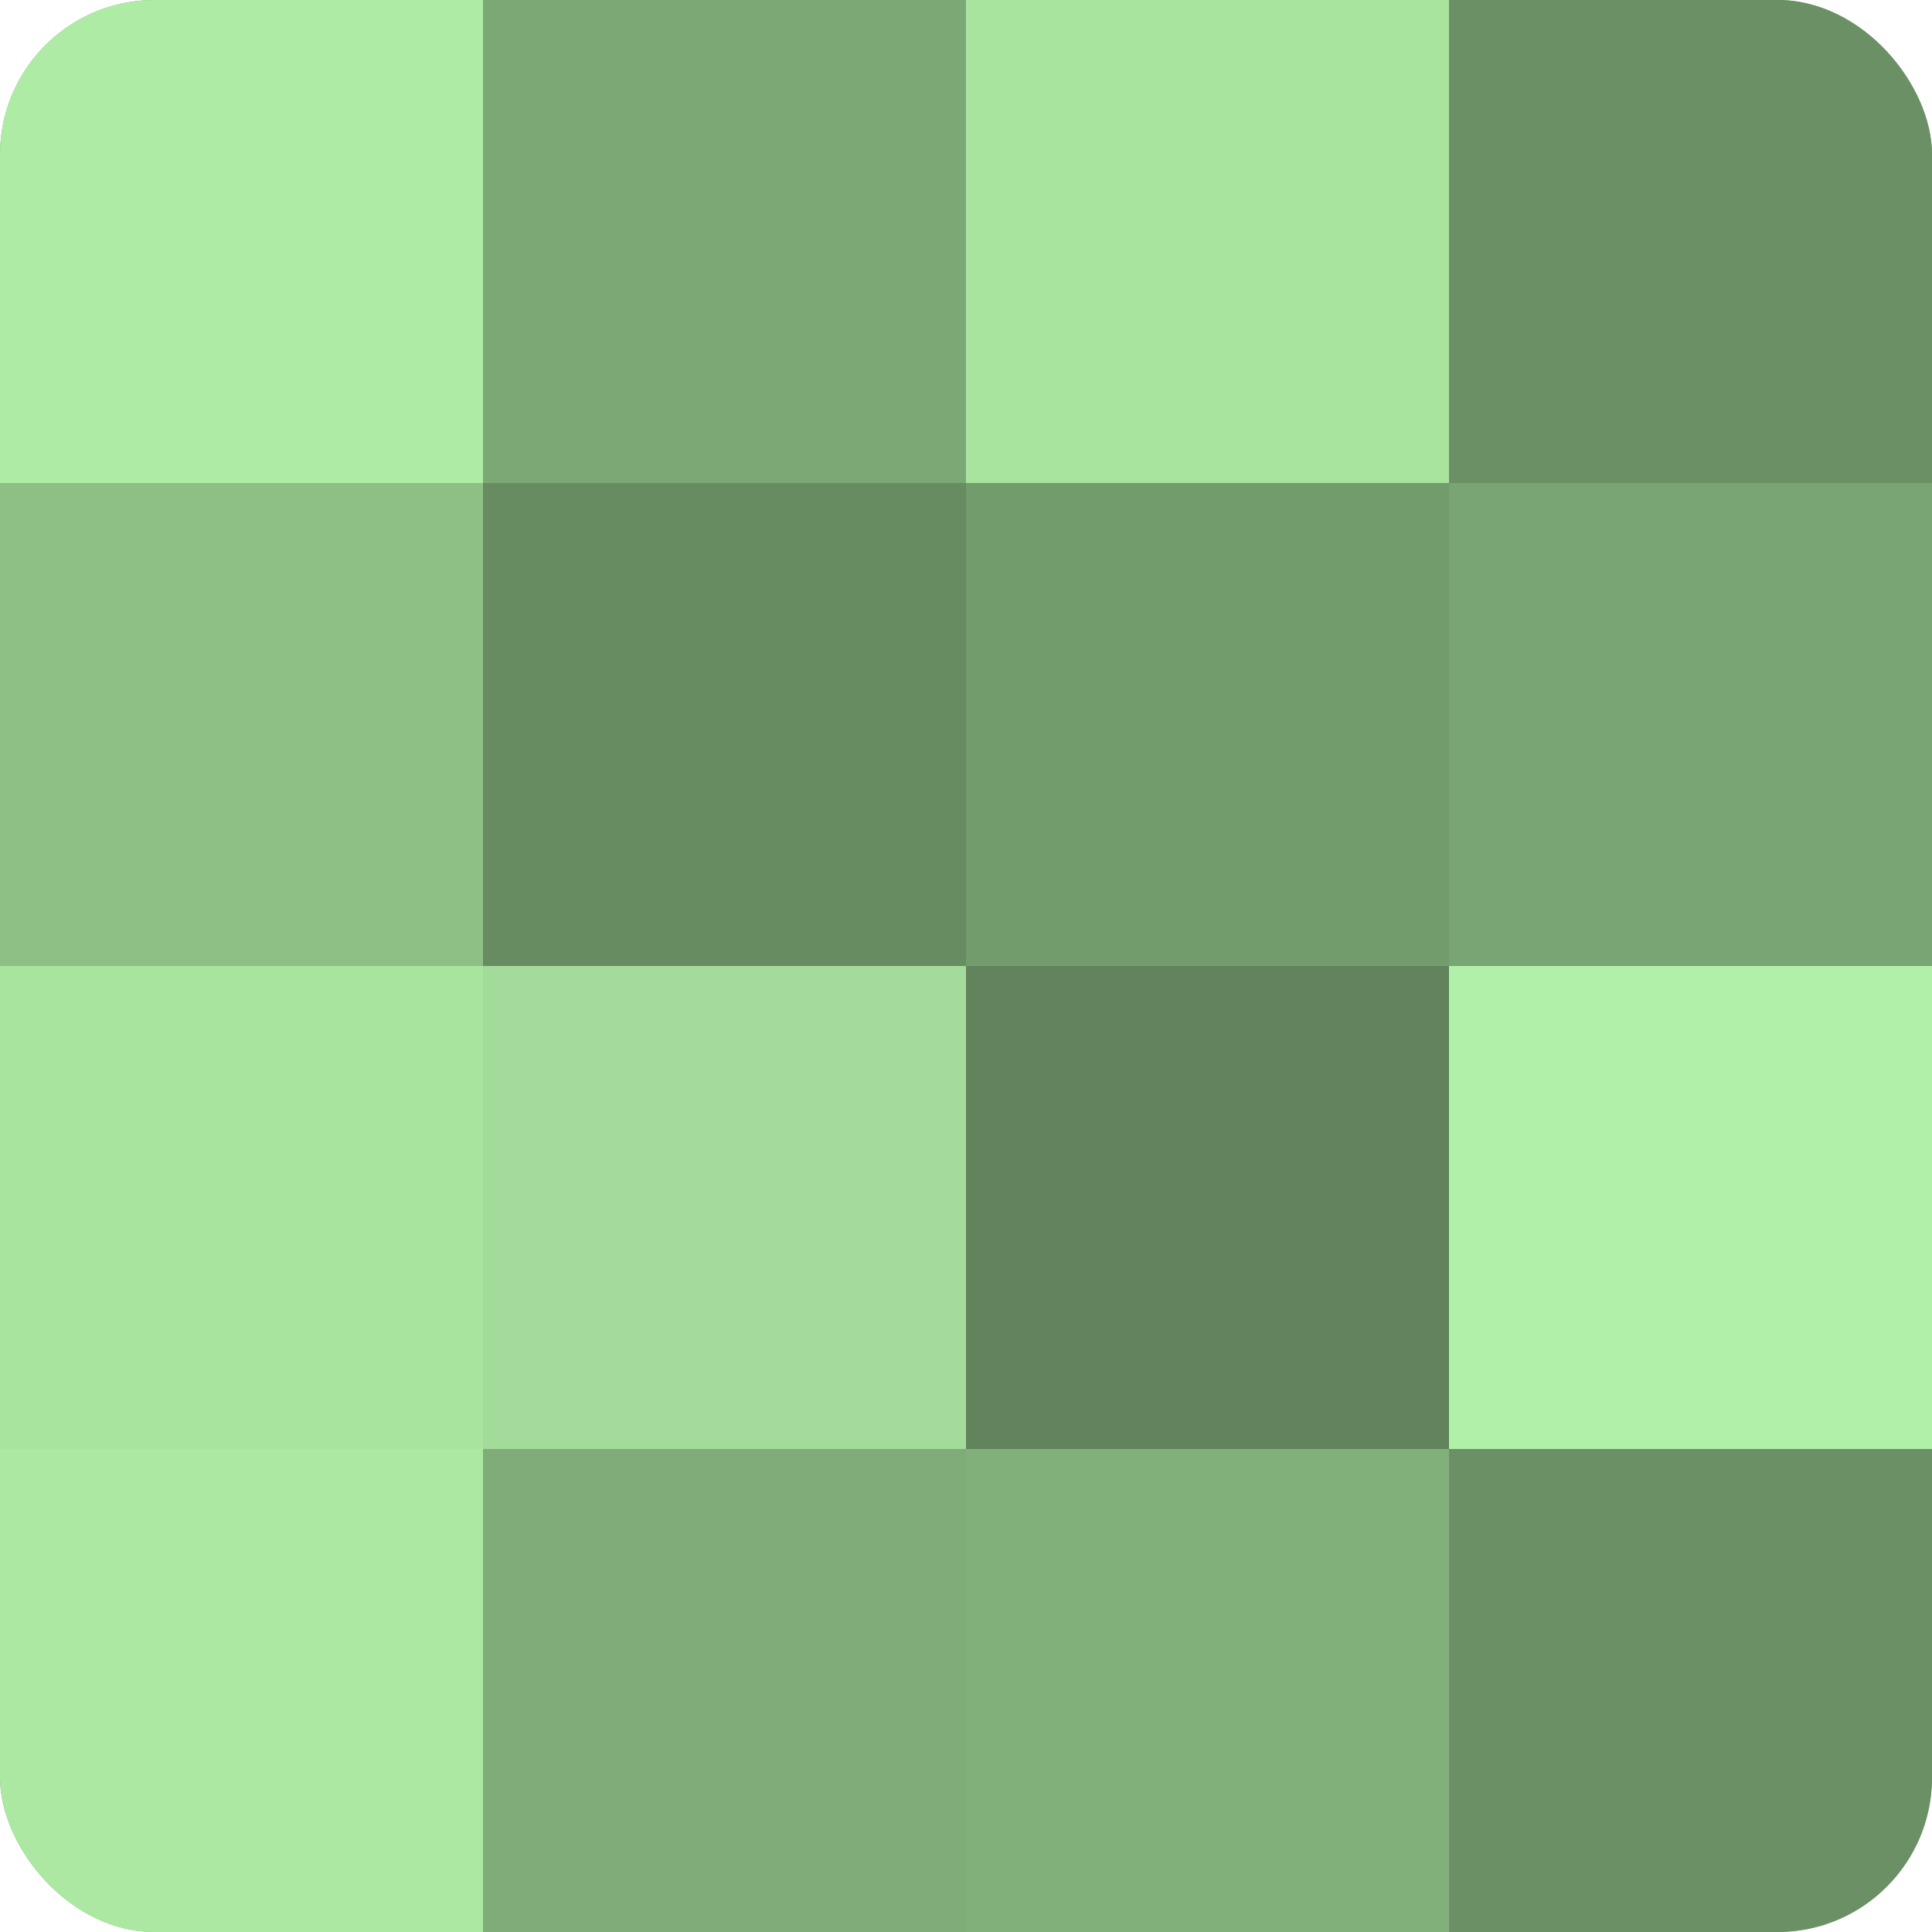
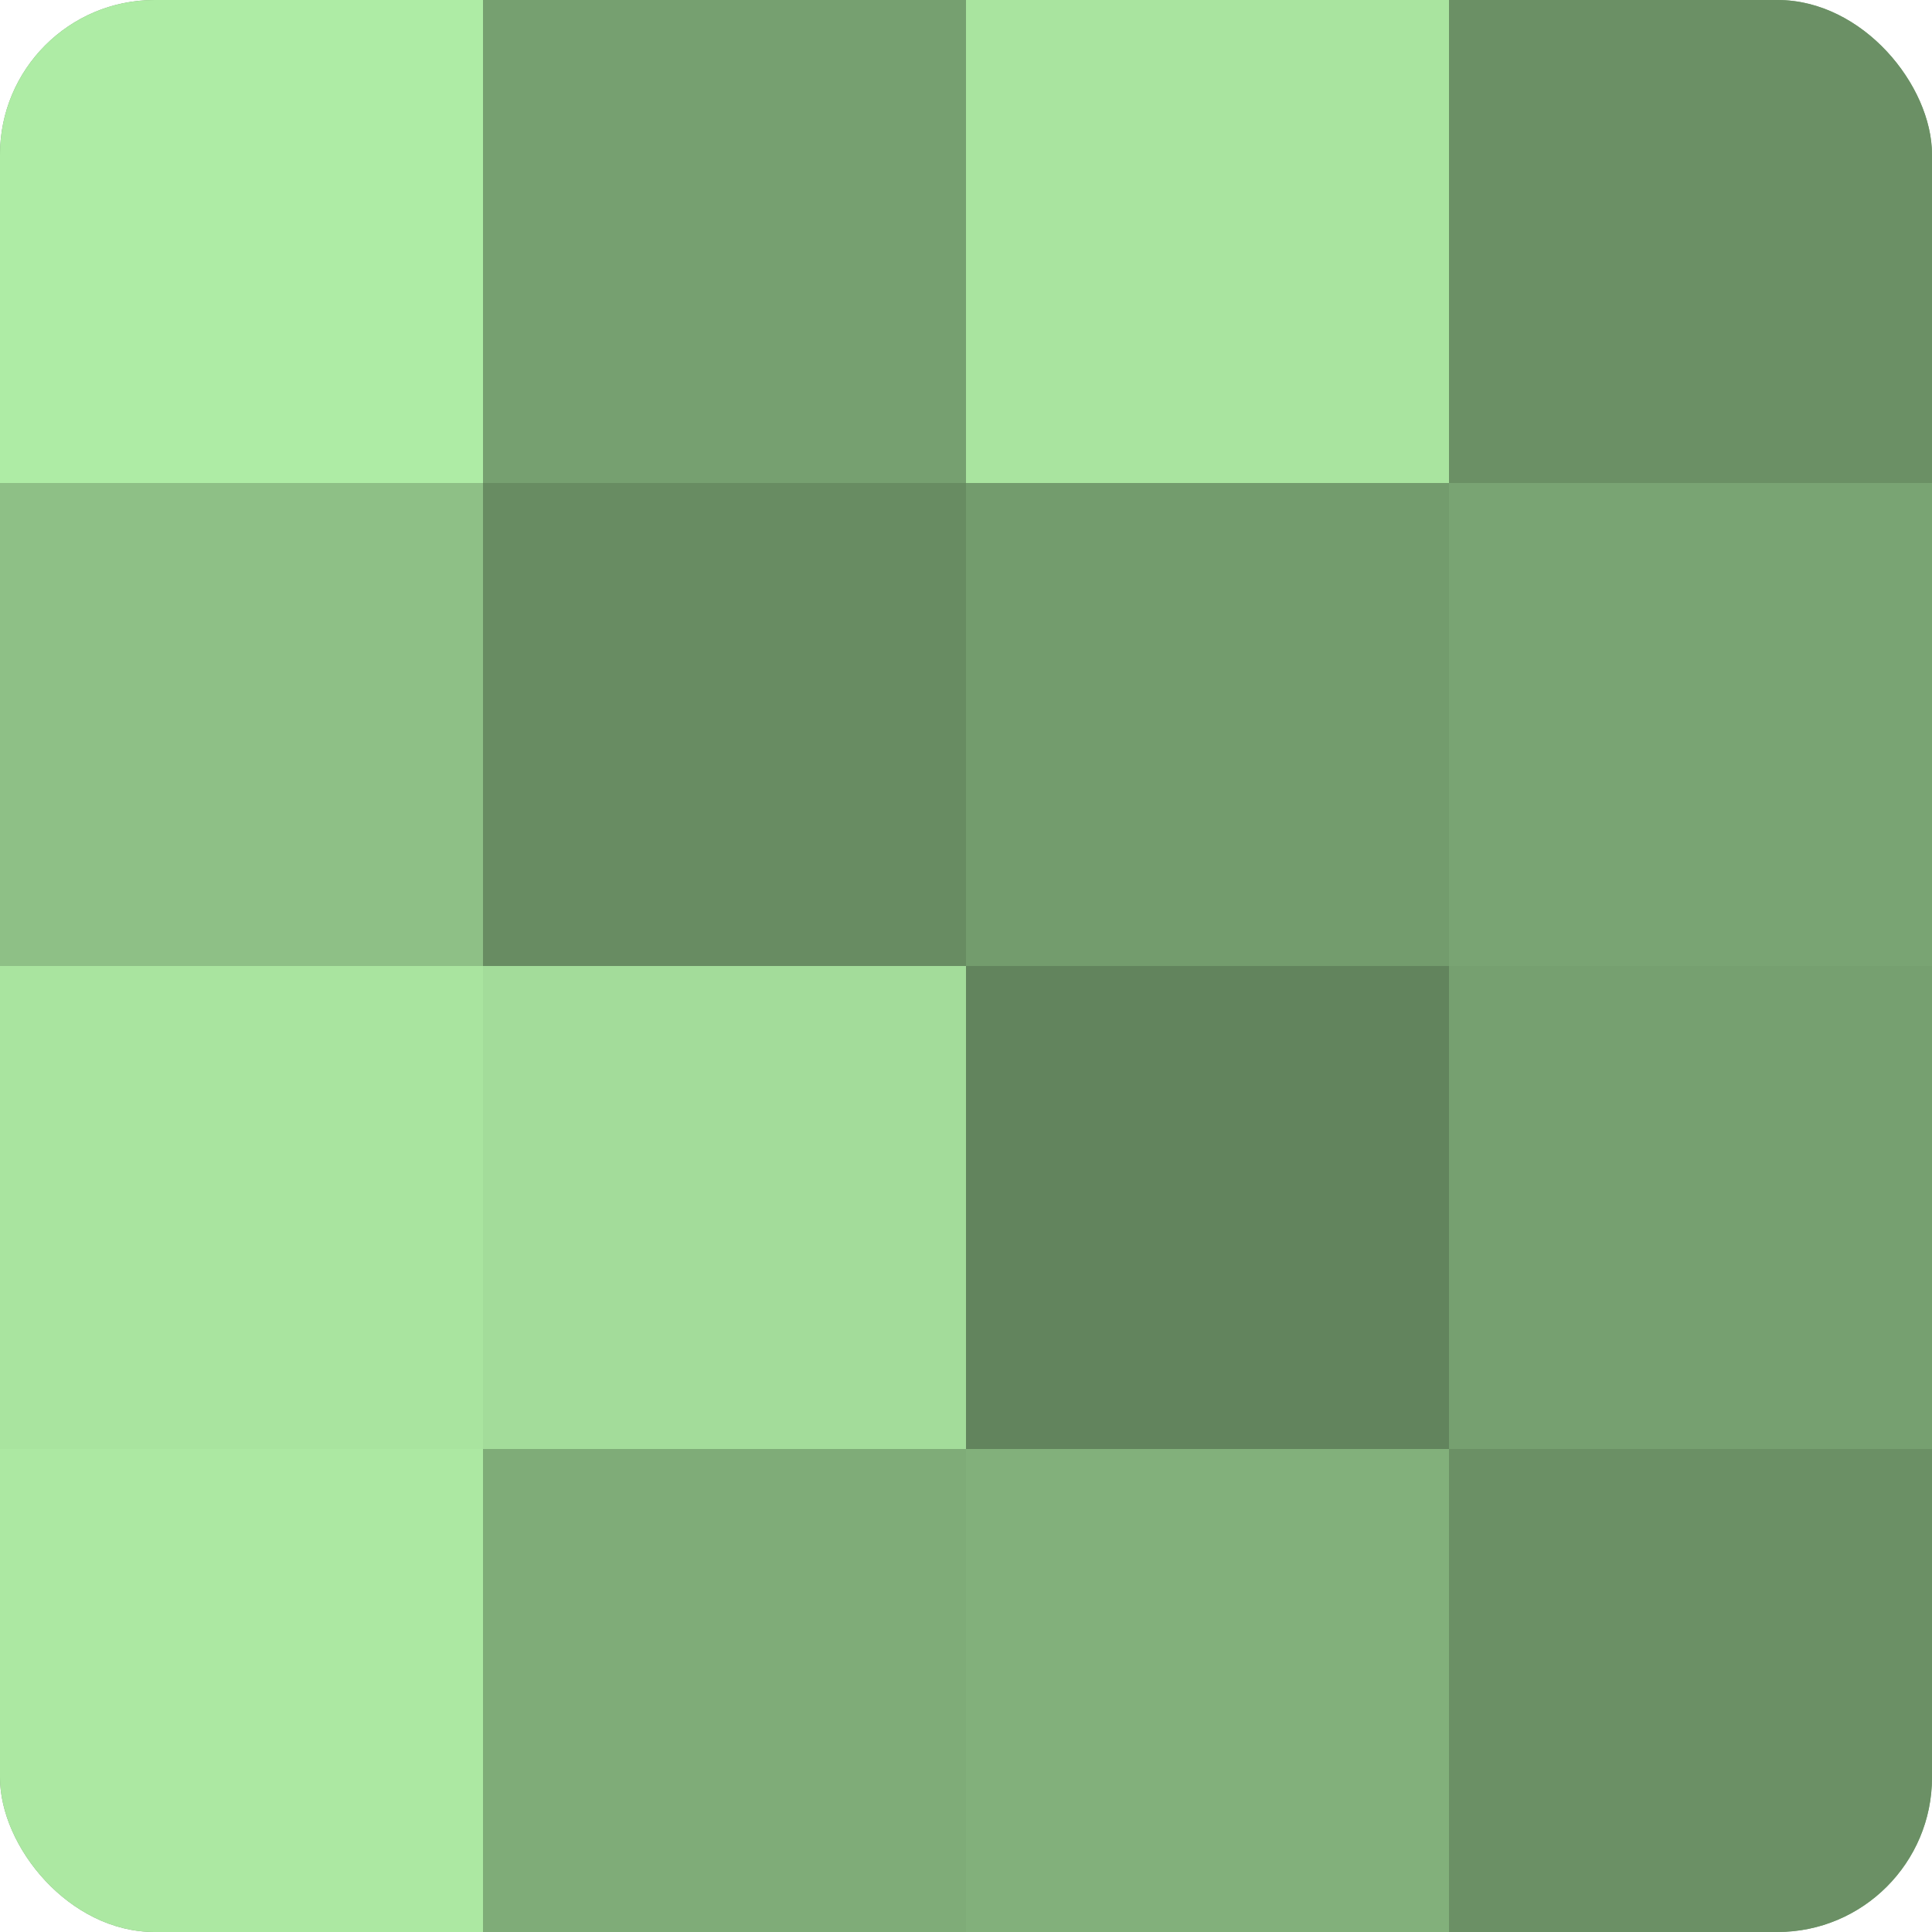
<svg xmlns="http://www.w3.org/2000/svg" width="60" height="60" viewBox="0 0 100 100" preserveAspectRatio="xMidYMid meet">
  <defs>
    <clipPath id="c" width="100" height="100">
      <rect width="100" height="100" rx="8" ry="8" />
    </clipPath>
  </defs>
  <g clip-path="url(#c)">
    <rect width="100" height="100" fill="#76a070" />
    <rect width="25" height="25" fill="#aeeca5" />
    <rect y="25" width="25" height="25" fill="#8ec086" />
    <rect y="50" width="25" height="25" fill="#a9e49f" />
    <rect y="75" width="25" height="25" fill="#ace8a2" />
-     <rect x="25" width="25" height="25" fill="#7ca876" />
    <rect x="25" y="25" width="25" height="25" fill="#688c62" />
    <rect x="25" y="50" width="25" height="25" fill="#a3dc9a" />
    <rect x="25" y="75" width="25" height="25" fill="#7fac78" />
    <rect x="50" width="25" height="25" fill="#a9e49f" />
    <rect x="50" y="25" width="25" height="25" fill="#739c6d" />
    <rect x="50" y="50" width="25" height="25" fill="#62845d" />
    <rect x="50" y="75" width="25" height="25" fill="#82b07b" />
    <rect x="75" width="25" height="25" fill="#6b9065" />
    <rect x="75" y="25" width="25" height="25" fill="#79a473" />
-     <rect x="75" y="50" width="25" height="25" fill="#b1f0a8" />
    <rect x="75" y="75" width="25" height="25" fill="#6b9065" />
  </g>
</svg>